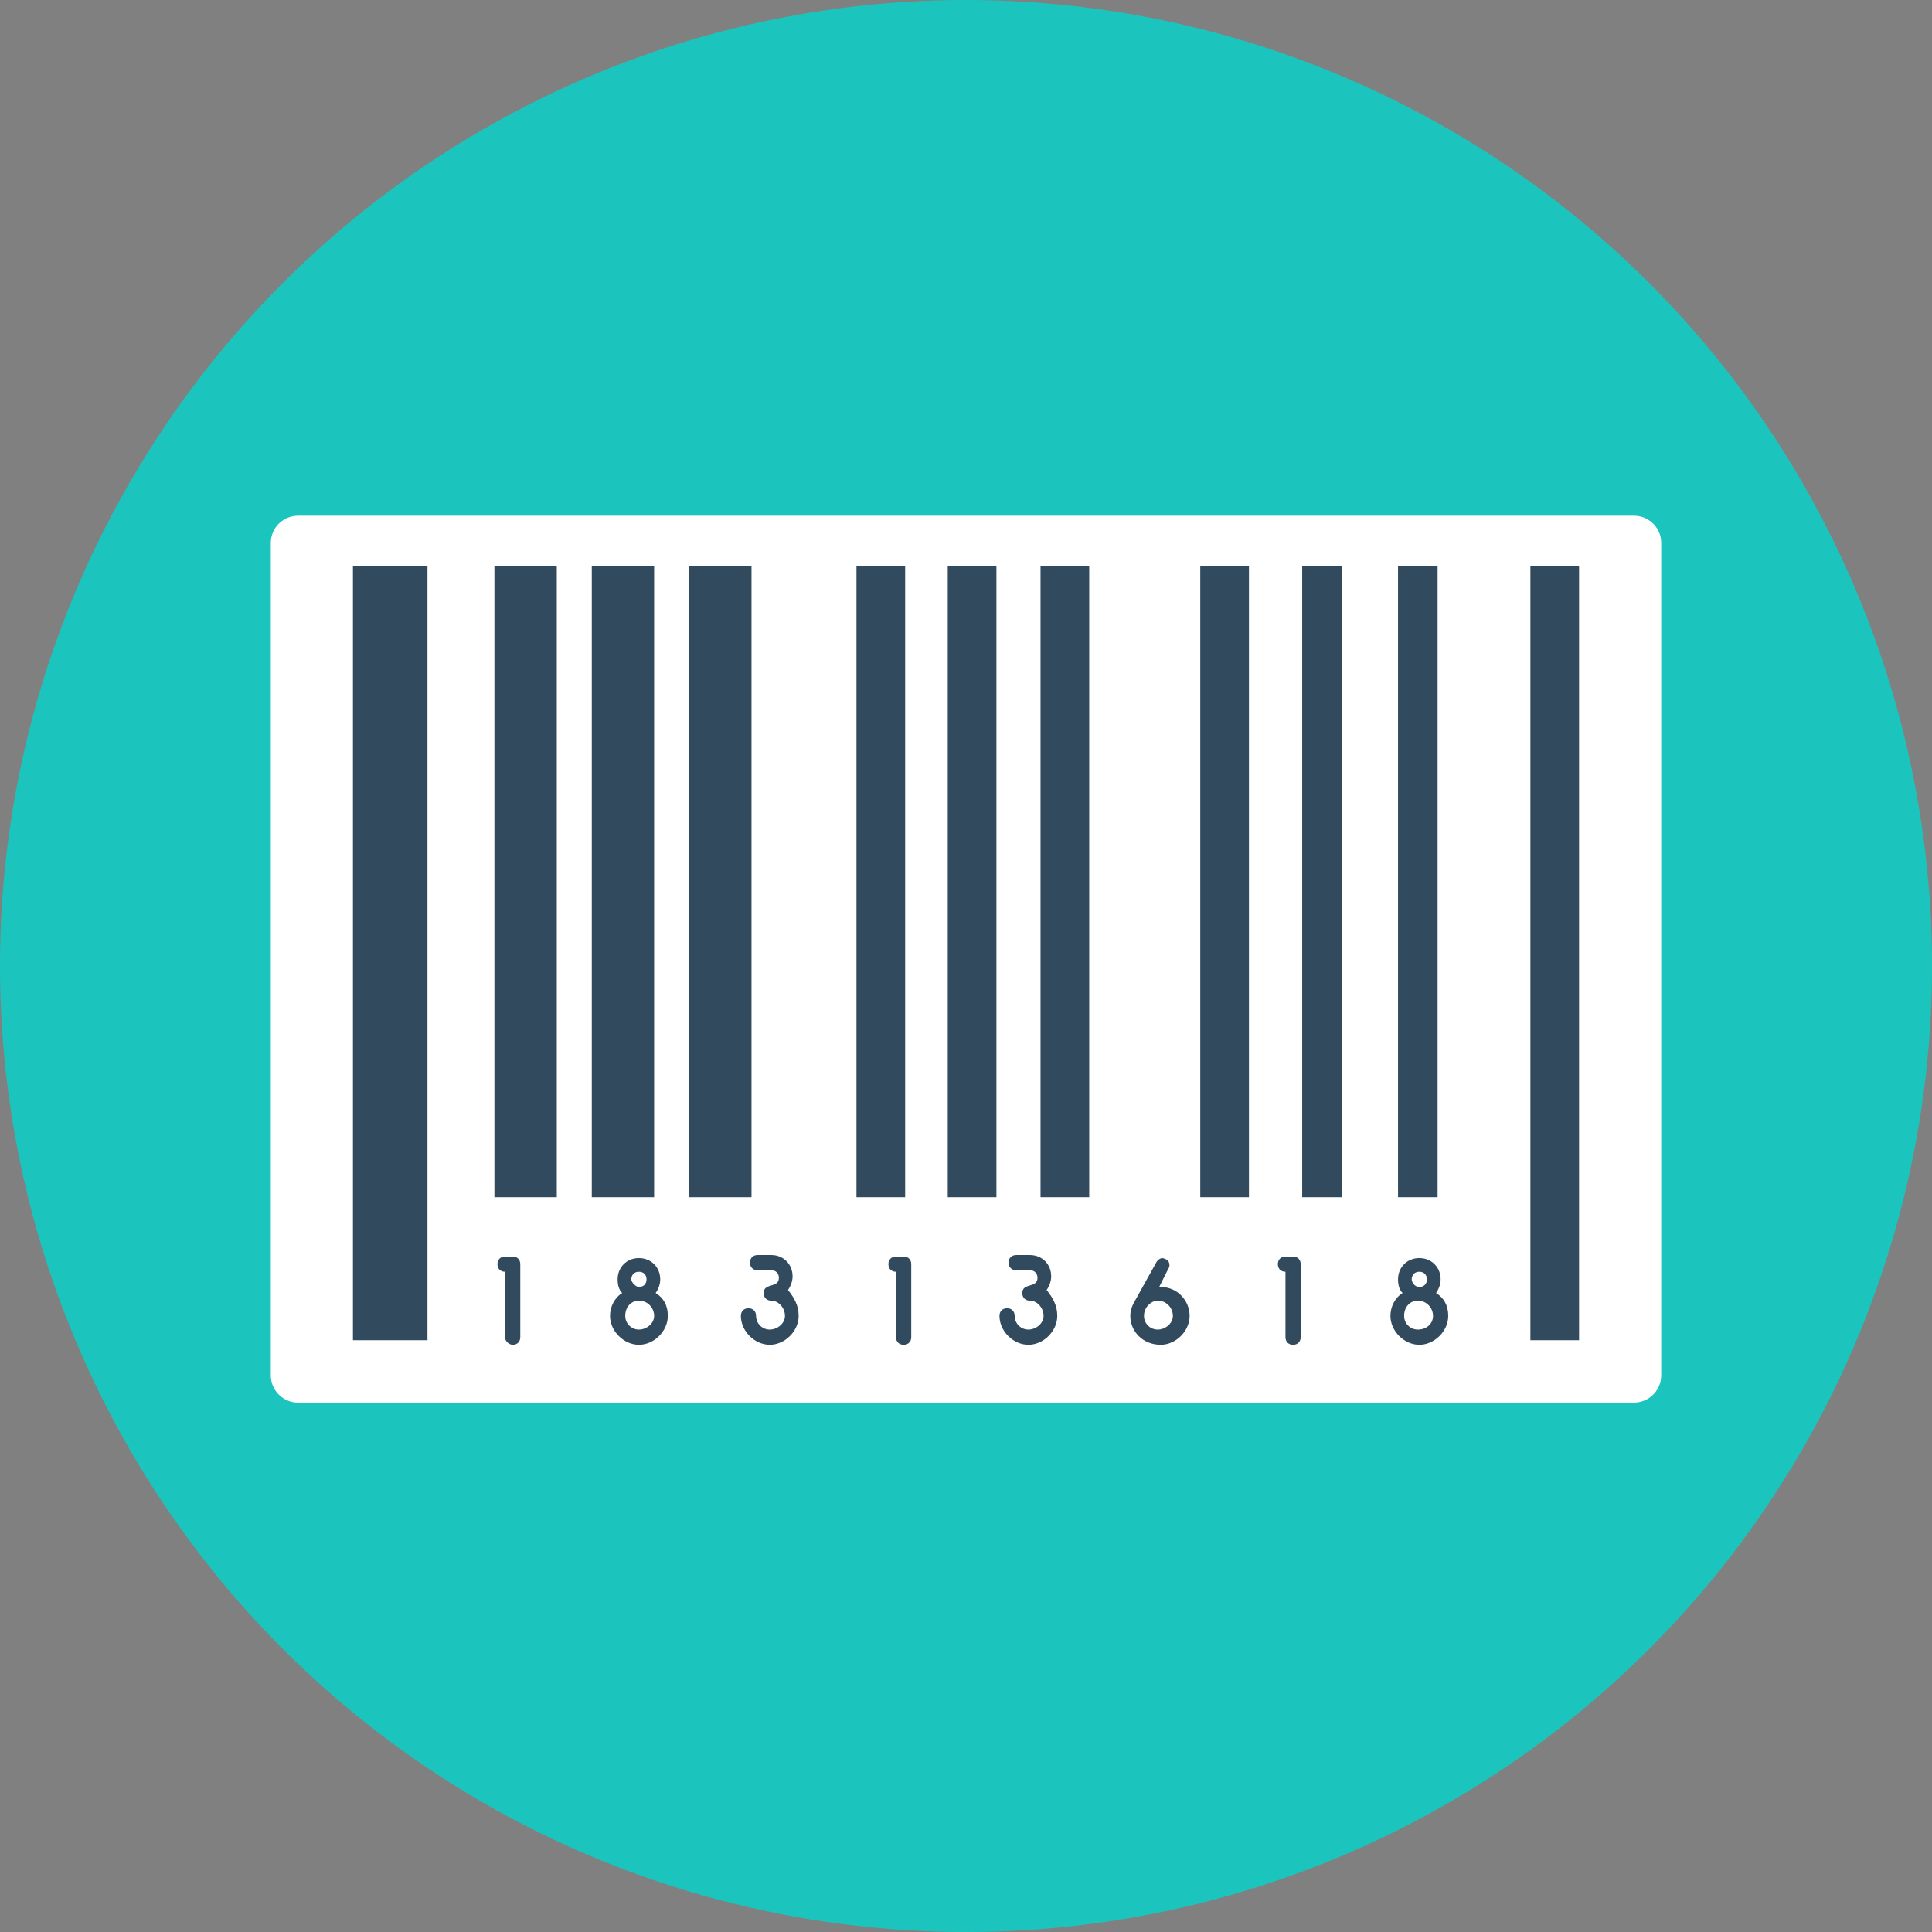
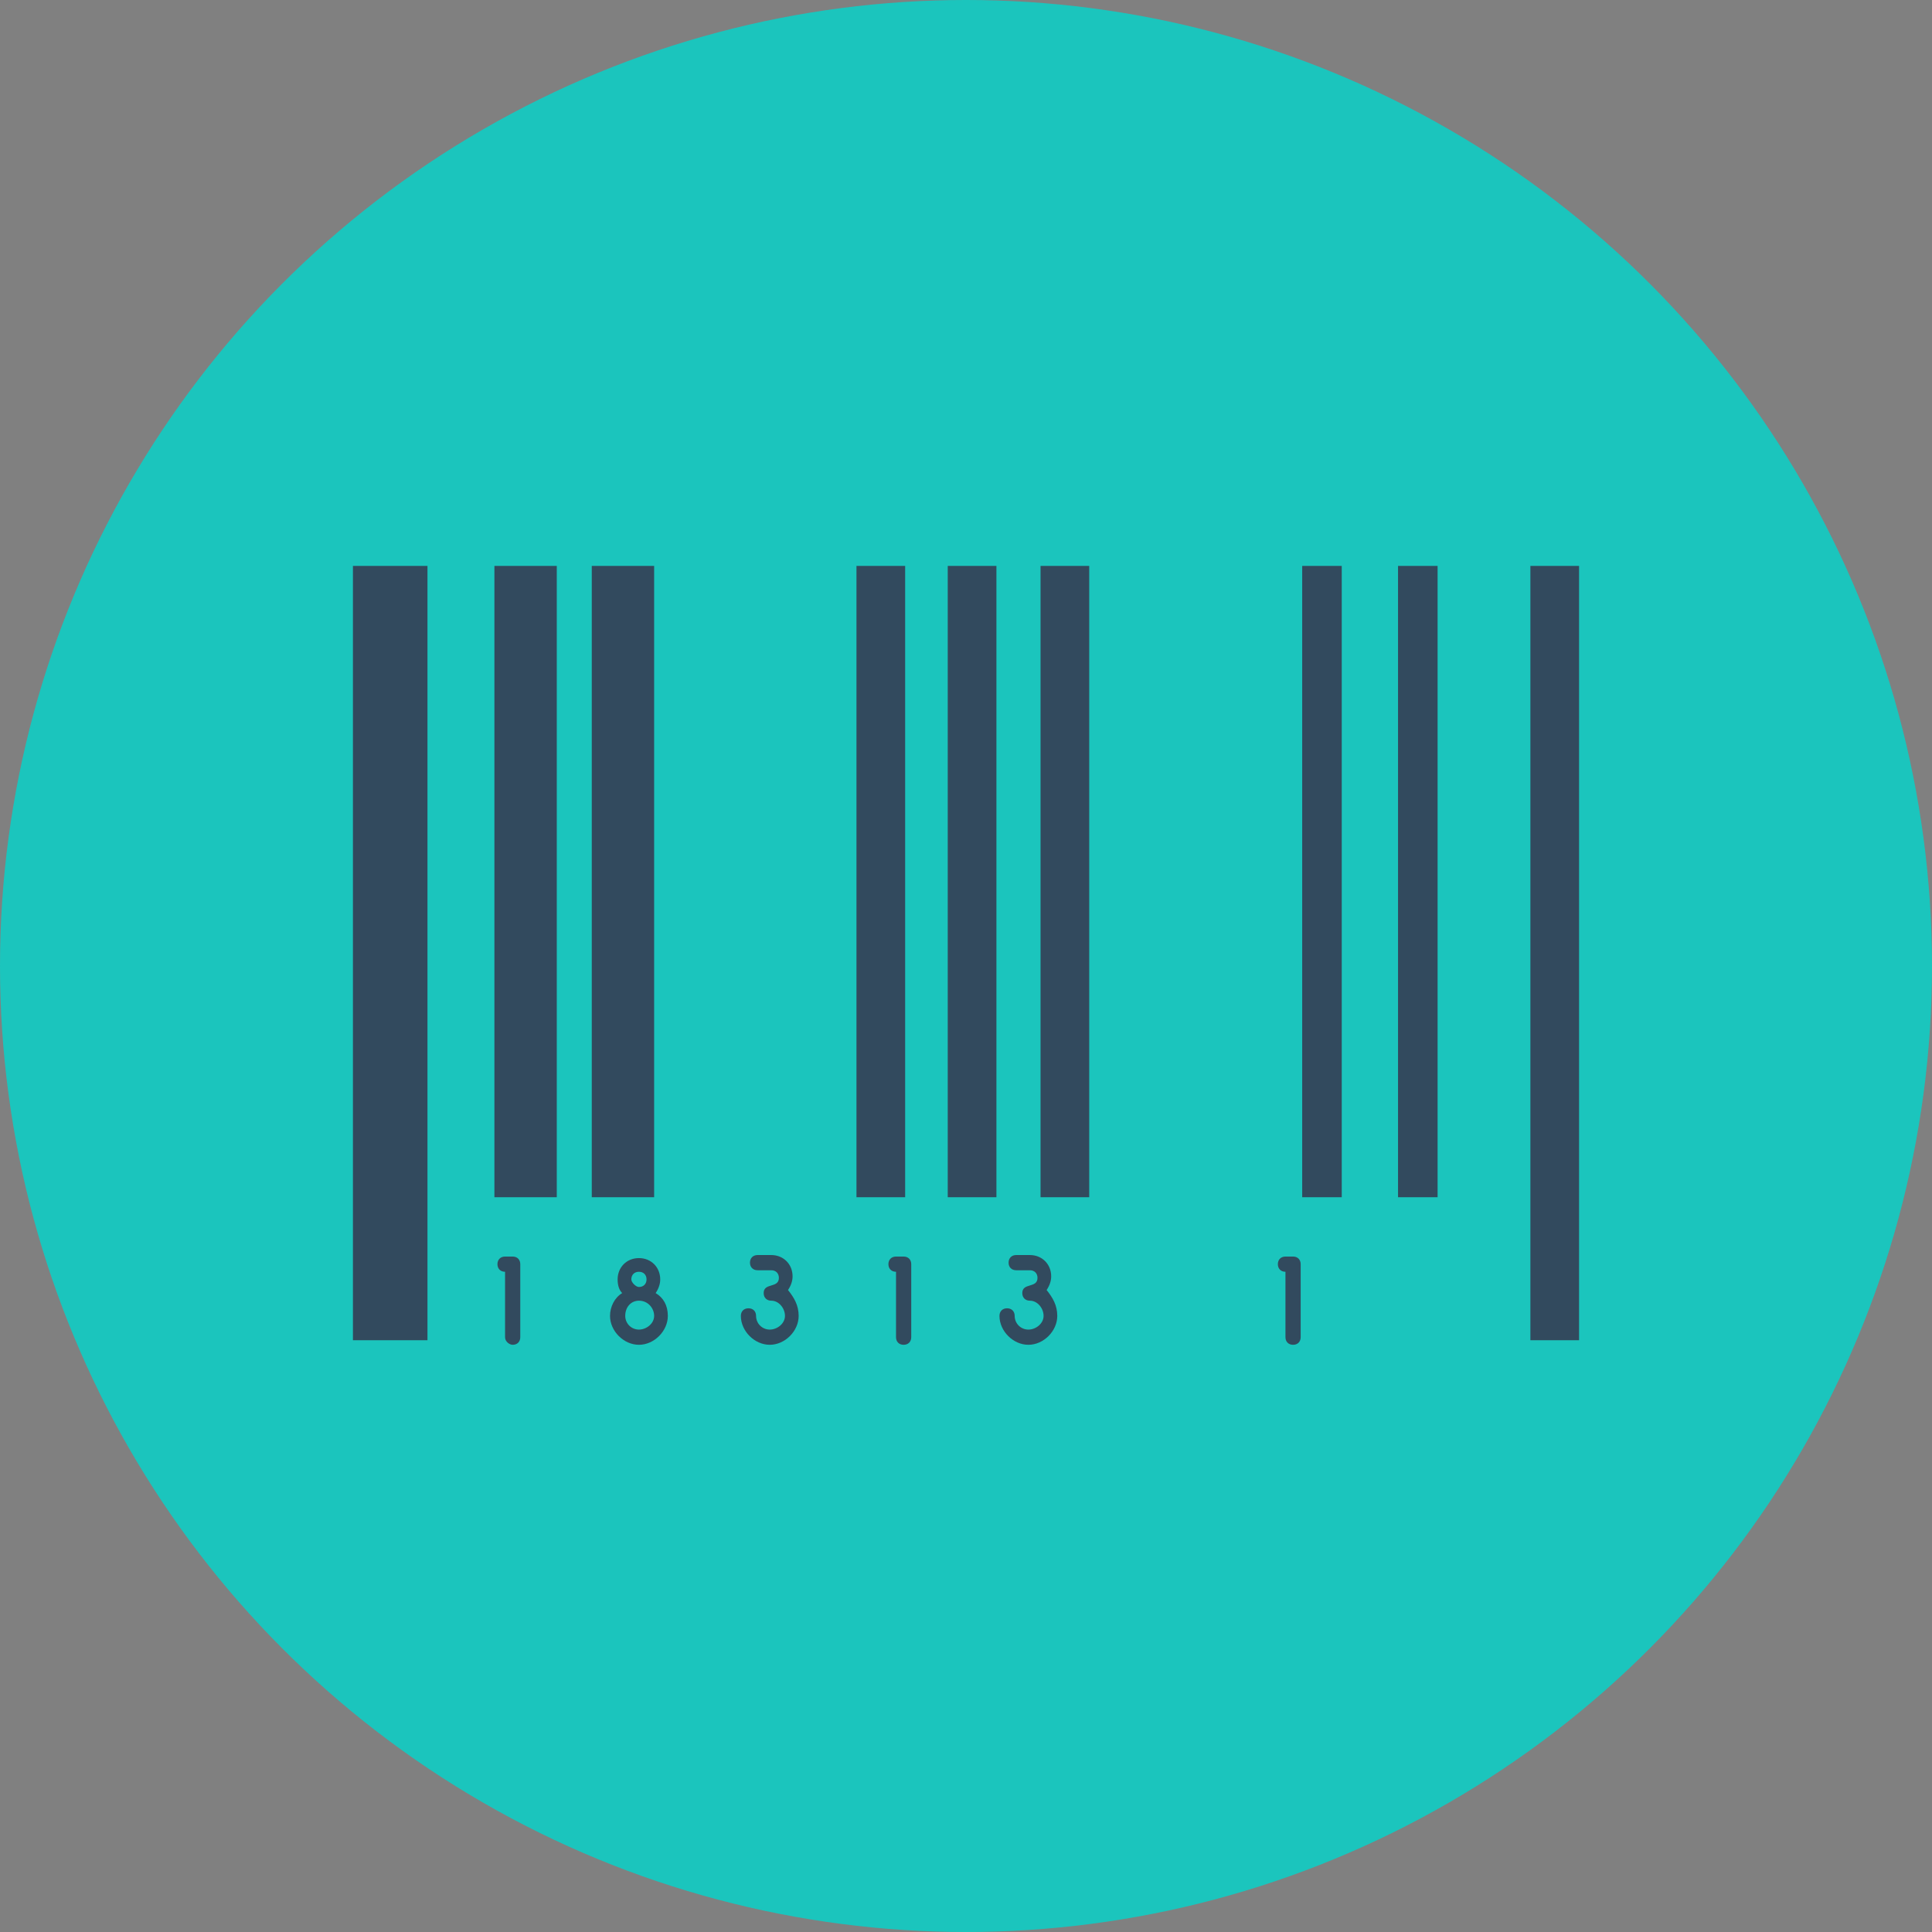
<svg xmlns="http://www.w3.org/2000/svg" version="1.1" width="512" height="512" x="0" y="0" viewBox="0 0 508 508" style="enable-background:new 0 0 512 512" xml:space="preserve" class="">
  <rect x="0" y="0" width="508" height="508" fill="#808080" stroke="none" />
  <g>
    <circle style="" cx="254" cy="254" r="254" fill="#1bc5bd" data-original="#90dfaa" class="" />
-     <path style="" d="M429.6,368.8H78.4c-4,0-7.2-3.2-7.2-7.2V142.8c0-4,3.2-7.2,7.2-7.2h351.2c4,0,7.2,3.2,7.2,7.2v218.8  C436.8,365.6,433.6,368.8,429.6,368.8z" fill="#ffffff" data-original="#ffffff" class="" />
    <g>
      <rect x="92.8" y="148.8" style="" width="19.6" height="203.6" fill="#324a5e" data-original="#324a5e" class="" />
      <rect x="130" y="148.8" style="" width="16.4" height="166" fill="#324a5e" data-original="#324a5e" class="" />
      <rect x="155.6" y="148.8" style="" width="16.4" height="166" fill="#324a5e" data-original="#324a5e" class="" />
-       <rect x="181.2" y="148.8" style="" width="16.4" height="166" fill="#324a5e" data-original="#324a5e" class="" />
      <rect x="225.2" y="148.8" style="" width="12.8" height="166" fill="#324a5e" data-original="#324a5e" class="" />
      <rect x="249.2" y="148.8" style="" width="12.8" height="166" fill="#324a5e" data-original="#324a5e" class="" />
      <rect x="273.6" y="148.8" style="" width="12.8" height="166" fill="#324a5e" data-original="#324a5e" class="" />
-       <rect x="315.6" y="148.8" style="" width="12.8" height="166" fill="#324a5e" data-original="#324a5e" class="" />
      <rect x="342.4" y="148.8" style="" width="10.4" height="166" fill="#324a5e" data-original="#324a5e" class="" />
      <rect x="367.6" y="148.8" style="" width="10.4" height="166" fill="#324a5e" data-original="#324a5e" class="" />
      <rect x="402.4" y="148.8" style="" width="12.8" height="203.6" fill="#324a5e" data-original="#324a5e" class="" />
      <path style="" d="M132.8,351.6v-17.2c-1.2,0-2-0.8-2-2s0.8-2,2-2h2c1.2,0,2,0.8,2,2v19.2c0,1.2-0.8,2-2,2   C134,353.6,132.8,352.8,132.8,351.6z" fill="#324a5e" data-original="#324a5e" class="" />
      <path style="" d="M210,346c0,4-3.6,7.6-7.6,7.6s-7.6-3.6-7.6-7.6c0-1.2,0.8-2,2-2s2,0.8,2,2c0,2,1.6,3.6,3.6,3.6   s4-1.6,4-3.6s-1.6-4-3.6-4c-1.2,0-2-0.8-2-2c0-2.8,4-1.2,4-4c0-1.2-0.8-2-2-2h-3.6c-1.2,0-2-0.8-2-2s0.8-2,2-2h3.6   c3.2,0,5.6,2.4,5.6,5.6c0,1.2-0.4,2.4-1.2,3.6C208.8,341.2,210,343.2,210,346z" fill="#324a5e" data-original="#324a5e" class="" />
      <path style="" d="M278,346c0,4-3.6,7.6-7.6,7.6s-7.6-3.6-7.6-7.6c0-1.2,0.8-2,2-2s2,0.8,2,2c0,2,1.6,3.6,3.6,3.6   s4-1.6,4-3.6s-1.6-4-3.6-4c-1.2,0-2-0.8-2-2c0-2.8,4-1.2,4-4c0-1.2-0.8-2-2-2h-3.6c-1.2,0-2-0.8-2-2s0.8-2,2-2h3.6   c3.2,0,5.6,2.4,5.6,5.6c0,1.2-0.4,2.4-1.2,3.6C276.8,341.2,278,343.2,278,346z" fill="#324a5e" data-original="#324a5e" class="" />
      <path style="" d="M235.6,351.6v-17.2c-1.2,0-2-0.8-2-2s0.8-2,2-2h2c1.2,0,2,0.8,2,2v19.2c0,1.2-0.8,2-2,2   C236.4,353.6,235.6,352.8,235.6,351.6z" fill="#324a5e" data-original="#324a5e" class="" />
      <path style="" d="M338,351.6v-17.2c-1.2,0-2-0.8-2-2s0.8-2,2-2h2c1.2,0,2,0.8,2,2v19.2c0,1.2-0.8,2-2,2   S338,352.8,338,351.6z" fill="#324a5e" data-original="#324a5e" class="" />
-       <path style="" d="M297.2,346c0-1.2,0.4-2.4,0.8-3.2l6-10.8c0.4-0.8,1.2-1.2,1.6-1.2c2.4,0.4,2,2.4,1.6,2.8l-2.4,4.8   c0,0,0,0,0.4,0c4.4,0,7.6,3.6,7.6,7.6s-3.6,7.6-7.6,7.6C300.4,353.6,297.2,350,297.2,346z M300.8,346c0,2,1.6,3.6,3.6,3.6   s4-1.6,4-3.6s-1.6-4-4-4C302.8,342,300.8,343.6,300.8,346z" fill="#324a5e" data-original="#324a5e" class="" />
-       <path style="" d="M380.8,346c0,4-3.6,7.6-7.6,7.6s-7.6-3.6-7.6-7.6c0-2.4,1.2-4.8,3.2-6c-0.8-0.8-1.2-2-1.2-3.6   c0-3.2,2.4-5.6,5.6-5.6s5.6,2.4,5.6,5.6c0,1.2-0.4,2.4-1.2,3.6C379.6,341.2,380.8,343.2,380.8,346z M376.8,346c0-2-1.6-4-4-4   c-2,0-3.6,1.6-3.6,4c0,2,1.6,3.6,3.6,3.6C375.2,349.6,376.8,348,376.8,346z M373.2,338.4c1.2,0,2-0.8,2-2s-0.8-2-2-2s-2,0.8-2,2   C371.2,337.2,372,338.4,373.2,338.4z" fill="#324a5e" data-original="#324a5e" class="" />
      <path style="" d="M175.6,346c0,4-3.6,7.6-7.6,7.6s-7.6-3.6-7.6-7.6c0-2.4,1.2-4.8,3.2-6c-0.8-0.8-1.2-2-1.2-3.6   c0-3.2,2.4-5.6,5.6-5.6c3.2,0,5.6,2.4,5.6,5.6c0,1.2-0.4,2.4-1.2,3.6C174.4,341.2,175.6,343.2,175.6,346z M172,346c0-2-1.6-4-4-4   c-2,0-3.6,1.6-3.6,4c0,2,1.6,3.6,3.6,3.6S172,348,172,346z M168,338.4c1.2,0,2-0.8,2-2s-0.8-2-2-2s-2,0.8-2,2   C166,337.2,167.2,338.4,168,338.4z" fill="#324a5e" data-original="#324a5e" class="" />
    </g>
    <g>
</g>
    <g>
</g>
    <g>
</g>
    <g>
</g>
    <g>
</g>
    <g>
</g>
    <g>
</g>
    <g>
</g>
    <g>
</g>
    <g>
</g>
    <g>
</g>
    <g>
</g>
    <g>
</g>
    <g>
</g>
    <g>
</g>
  </g>
</svg>